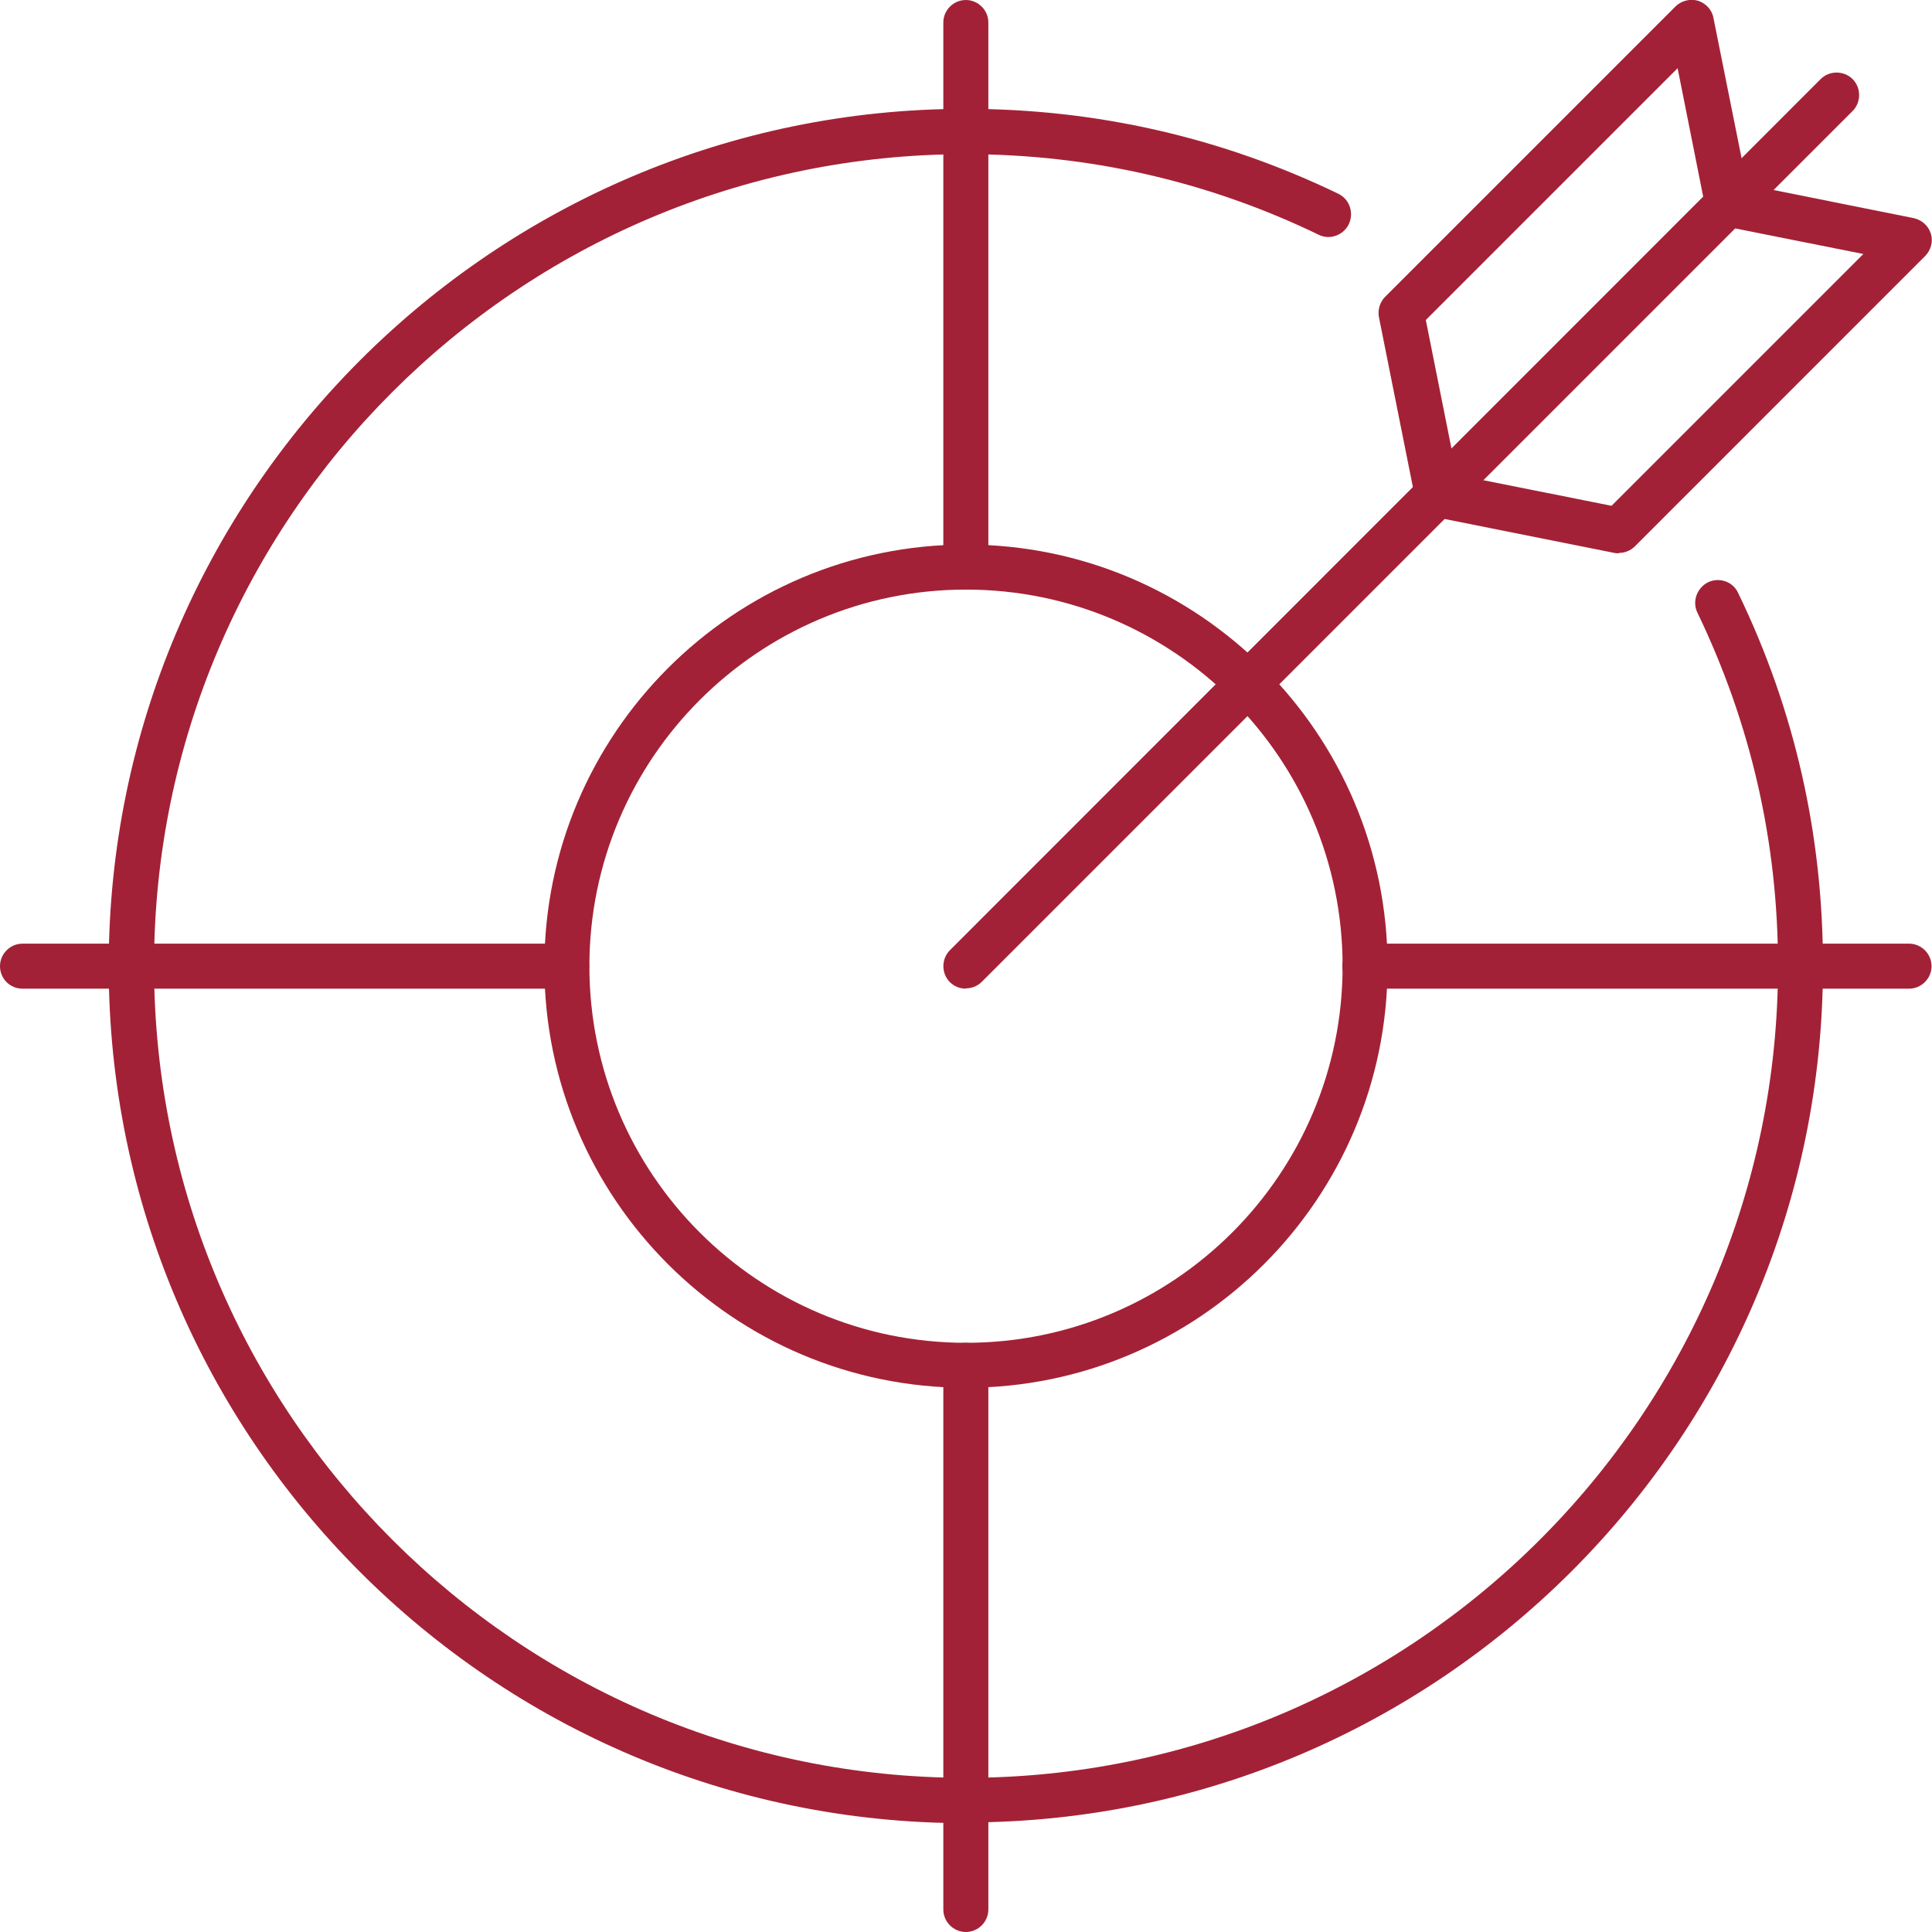
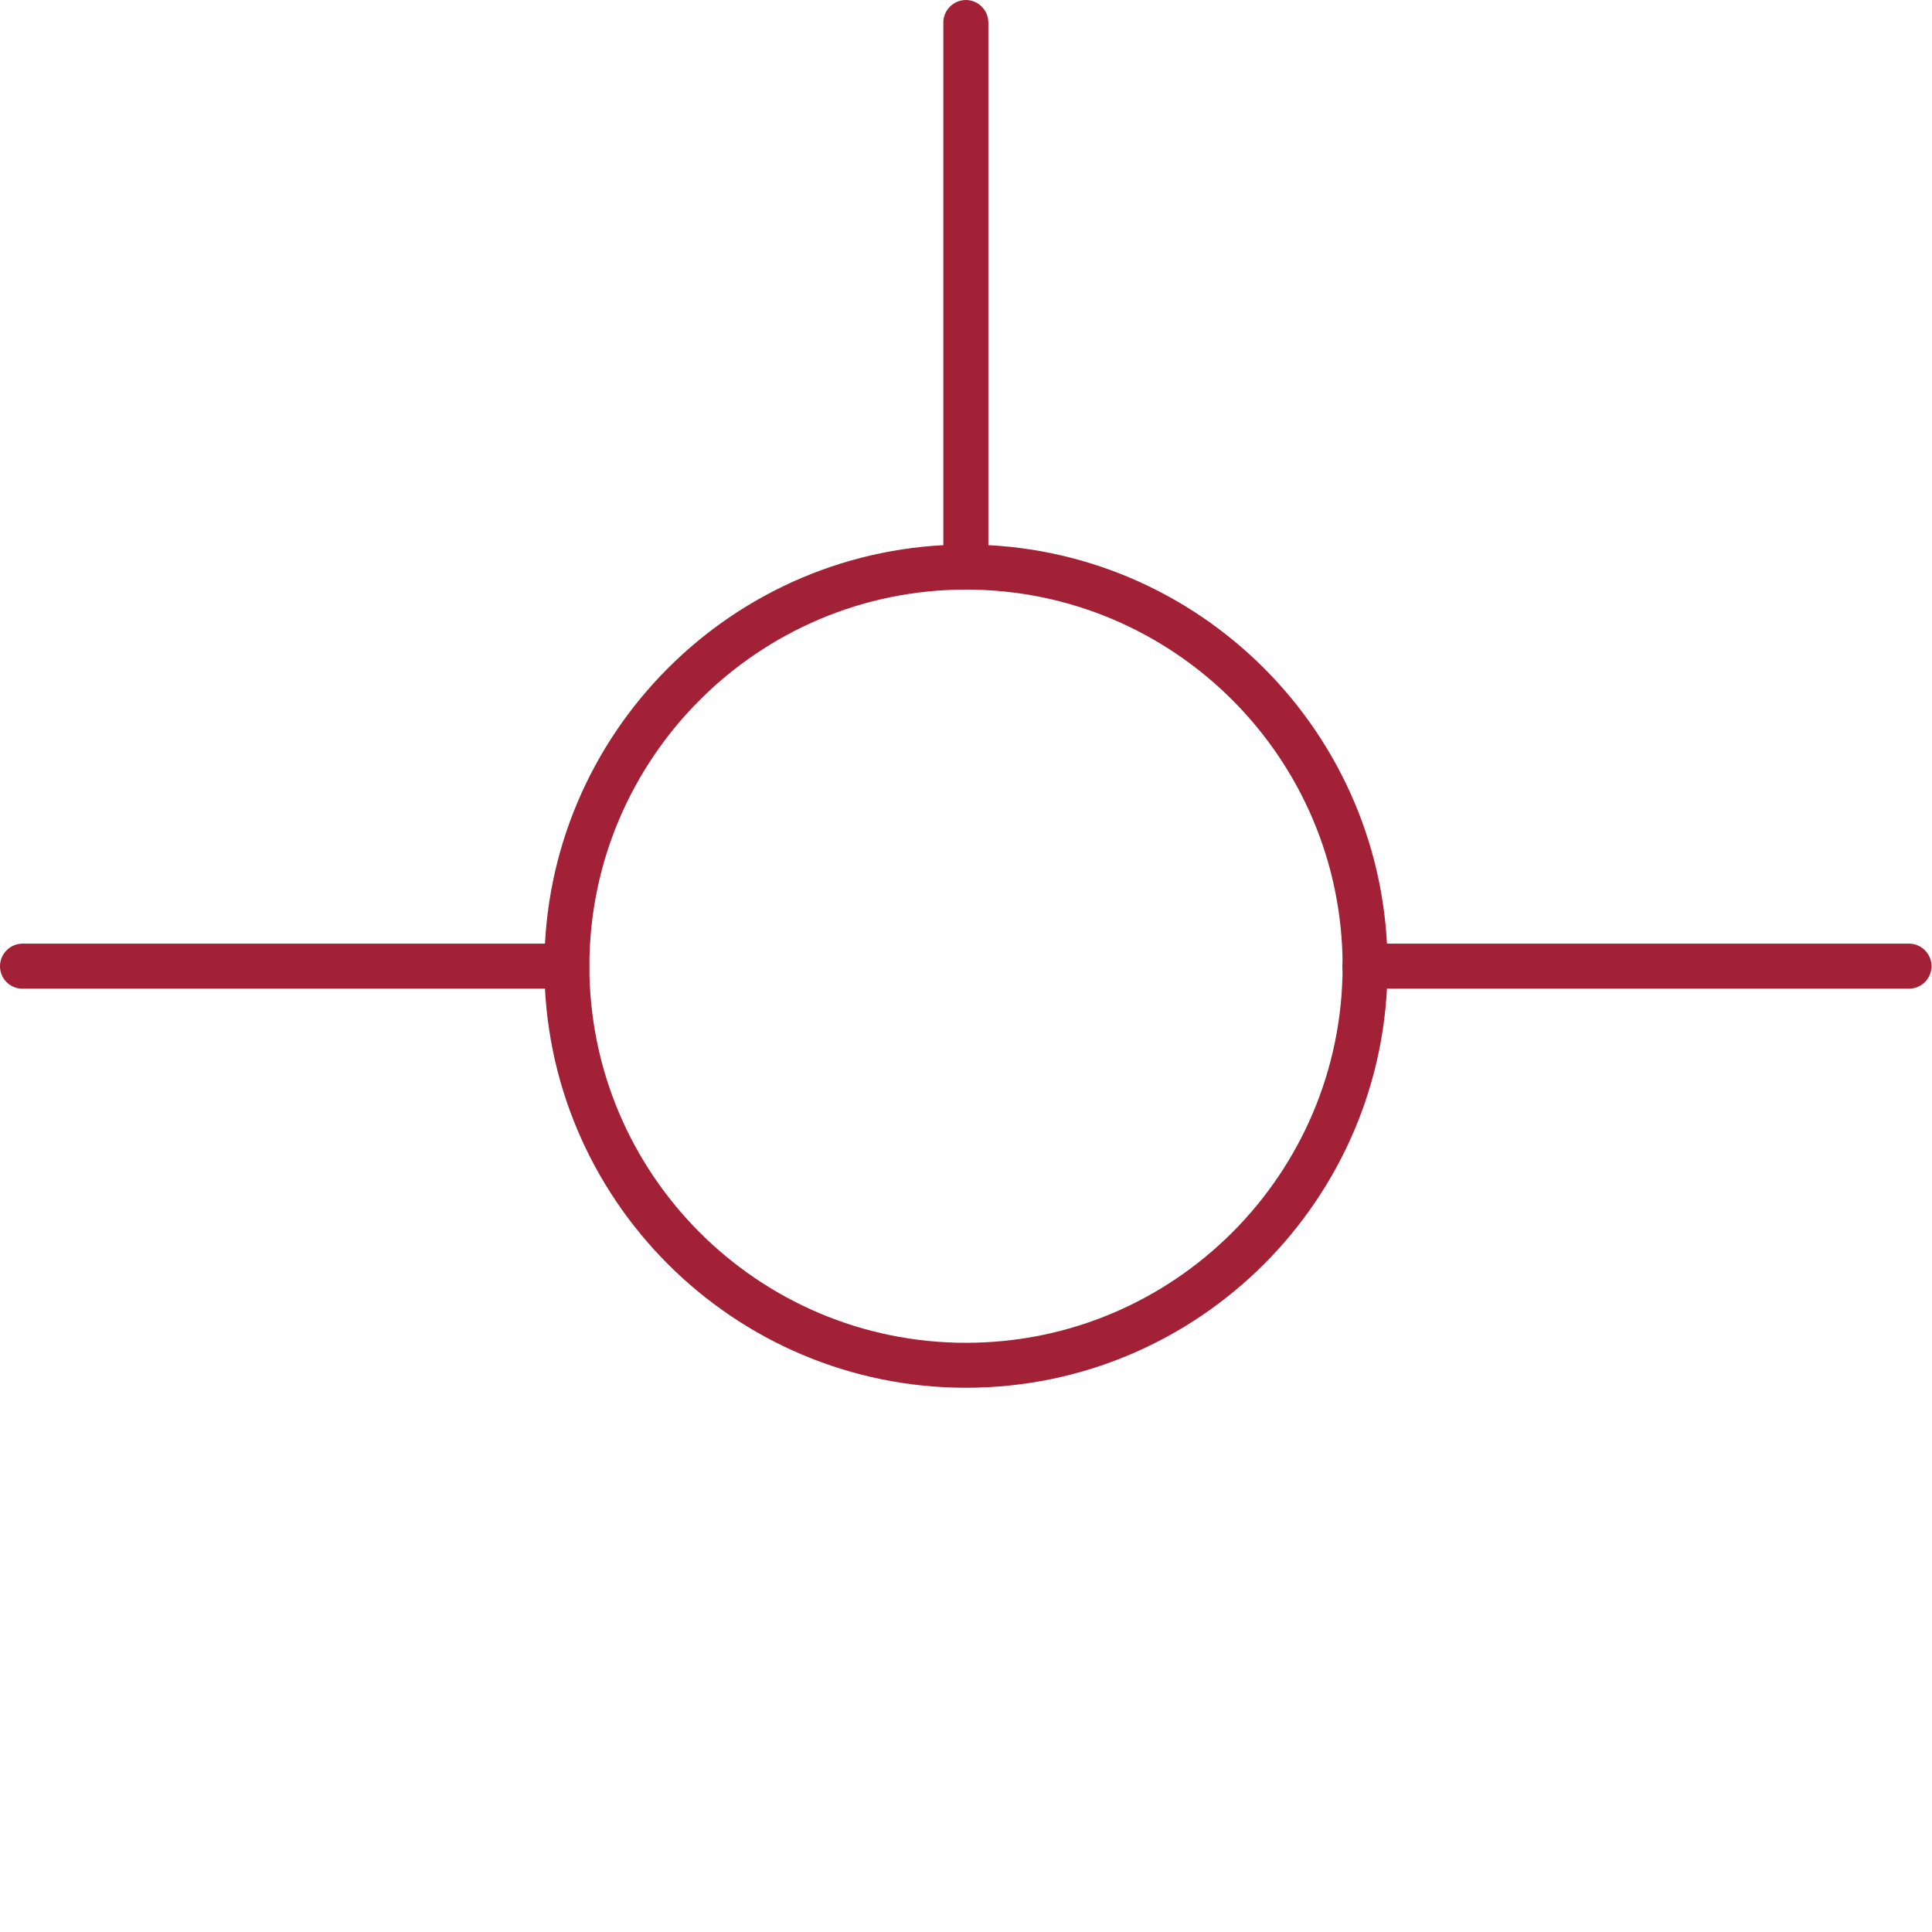
<svg xmlns="http://www.w3.org/2000/svg" width="30" height="30" viewBox="0 0 30 30" fill="none">
  <g id="Layer_1" clip-path="url(#clip0_2075_13094)">
-     <path id="Vector" d="M14.995 28.31C7.654 28.31 1.688 22.338 1.688 15.003C1.688 7.668 7.659 1.69 14.995 1.69C17.023 1.69 18.972 2.135 20.78 3.008C20.955 3.093 21.028 3.301 20.944 3.482C20.859 3.656 20.645 3.73 20.476 3.645C18.764 2.817 16.916 2.394 14.995 2.394C8.048 2.394 2.392 8.051 2.392 14.997C2.392 21.944 8.048 27.606 15 27.606C21.952 27.606 27.609 21.949 27.609 14.997C27.609 13.076 27.186 11.234 26.358 9.515C26.273 9.341 26.347 9.132 26.521 9.042C26.696 8.958 26.91 9.031 26.989 9.206C27.868 11.02 28.307 12.963 28.307 14.992C28.307 22.332 22.335 28.299 15 28.299L14.995 28.31Z" fill="#A32136" />
-     <path id="Vector_2" d="M14.998 15.352C14.908 15.352 14.818 15.318 14.75 15.251C14.615 15.116 14.615 14.89 14.75 14.755L28.271 1.228C28.406 1.093 28.631 1.093 28.767 1.228C28.902 1.363 28.902 1.589 28.767 1.724L15.246 15.245C15.178 15.313 15.088 15.347 14.998 15.347V15.352Z" fill="#A32136" />
    <path id="Vector_3" d="M15 21.549C11.388 21.549 8.453 18.614 8.453 15.003C8.453 11.392 11.388 8.456 15 8.456C18.611 8.456 21.546 11.392 21.546 15.003C21.546 18.614 18.611 21.549 15 21.549ZM15 9.155C11.777 9.155 9.152 11.775 9.152 15.003C9.152 18.231 11.771 20.851 15 20.851C18.228 20.851 20.848 18.231 20.848 15.003C20.848 11.775 18.228 9.155 15 9.155Z" fill="#A32136" />
    <path id="Vector_4" d="M29.644 15.352H21.193C21.002 15.352 20.844 15.194 20.844 15.003C20.844 14.811 21.002 14.653 21.193 14.653H29.644C29.835 14.653 29.993 14.811 29.993 15.003C29.993 15.194 29.835 15.352 29.644 15.352Z" fill="#A32136" />
    <path id="Vector_5" d="M8.8 15.352H0.349C0.152 15.352 0 15.194 0 15.003C0 14.811 0.158 14.653 0.349 14.653H8.8C8.997 14.653 9.149 14.811 9.149 15.003C9.149 15.194 8.992 15.352 8.8 15.352Z" fill="#A32136" />
    <path id="Vector_6" d="M14.998 9.155C14.806 9.155 14.648 8.997 14.648 8.806V0.349C14.648 0.158 14.806 0 14.998 0C15.189 0 15.347 0.158 15.347 0.349V8.8C15.347 8.992 15.189 9.149 14.998 9.149V9.155Z" fill="#A32136" />
-     <path id="Vector_7" d="M25.137 8.592C25.137 8.592 25.092 8.592 25.069 8.586L22.253 8.023C22.112 7.994 22.005 7.887 21.976 7.746L21.413 4.93C21.39 4.817 21.424 4.693 21.509 4.608L26.016 0.101C26.106 0.011 26.241 -0.023 26.365 0.011C26.489 0.051 26.585 0.152 26.607 0.282L27.126 2.868L29.712 3.386C29.841 3.414 29.943 3.504 29.982 3.628C30.021 3.752 29.982 3.887 29.892 3.977L25.385 8.485C25.317 8.552 25.227 8.586 25.137 8.586V8.592ZM22.624 7.375L25.024 7.854L28.934 3.944L26.759 3.51C26.619 3.482 26.512 3.375 26.483 3.234L26.05 1.059L22.14 4.969L22.619 7.369L22.624 7.375Z" fill="#A32136" />
-     <path id="Vector_8" d="M14.998 30C14.806 30 14.648 29.842 14.648 29.651V21.2C14.648 21.009 14.806 20.851 14.998 20.851C15.189 20.851 15.347 21.009 15.347 21.2V29.651C15.347 29.842 15.189 30 14.998 30Z" fill="#A32136" />
  </g>
  <defs>
    <clipPath id="clip0_2075_13094">
      <rect width="30" height="30" fill="white" />
    </clipPath>
  </defs>
</svg>